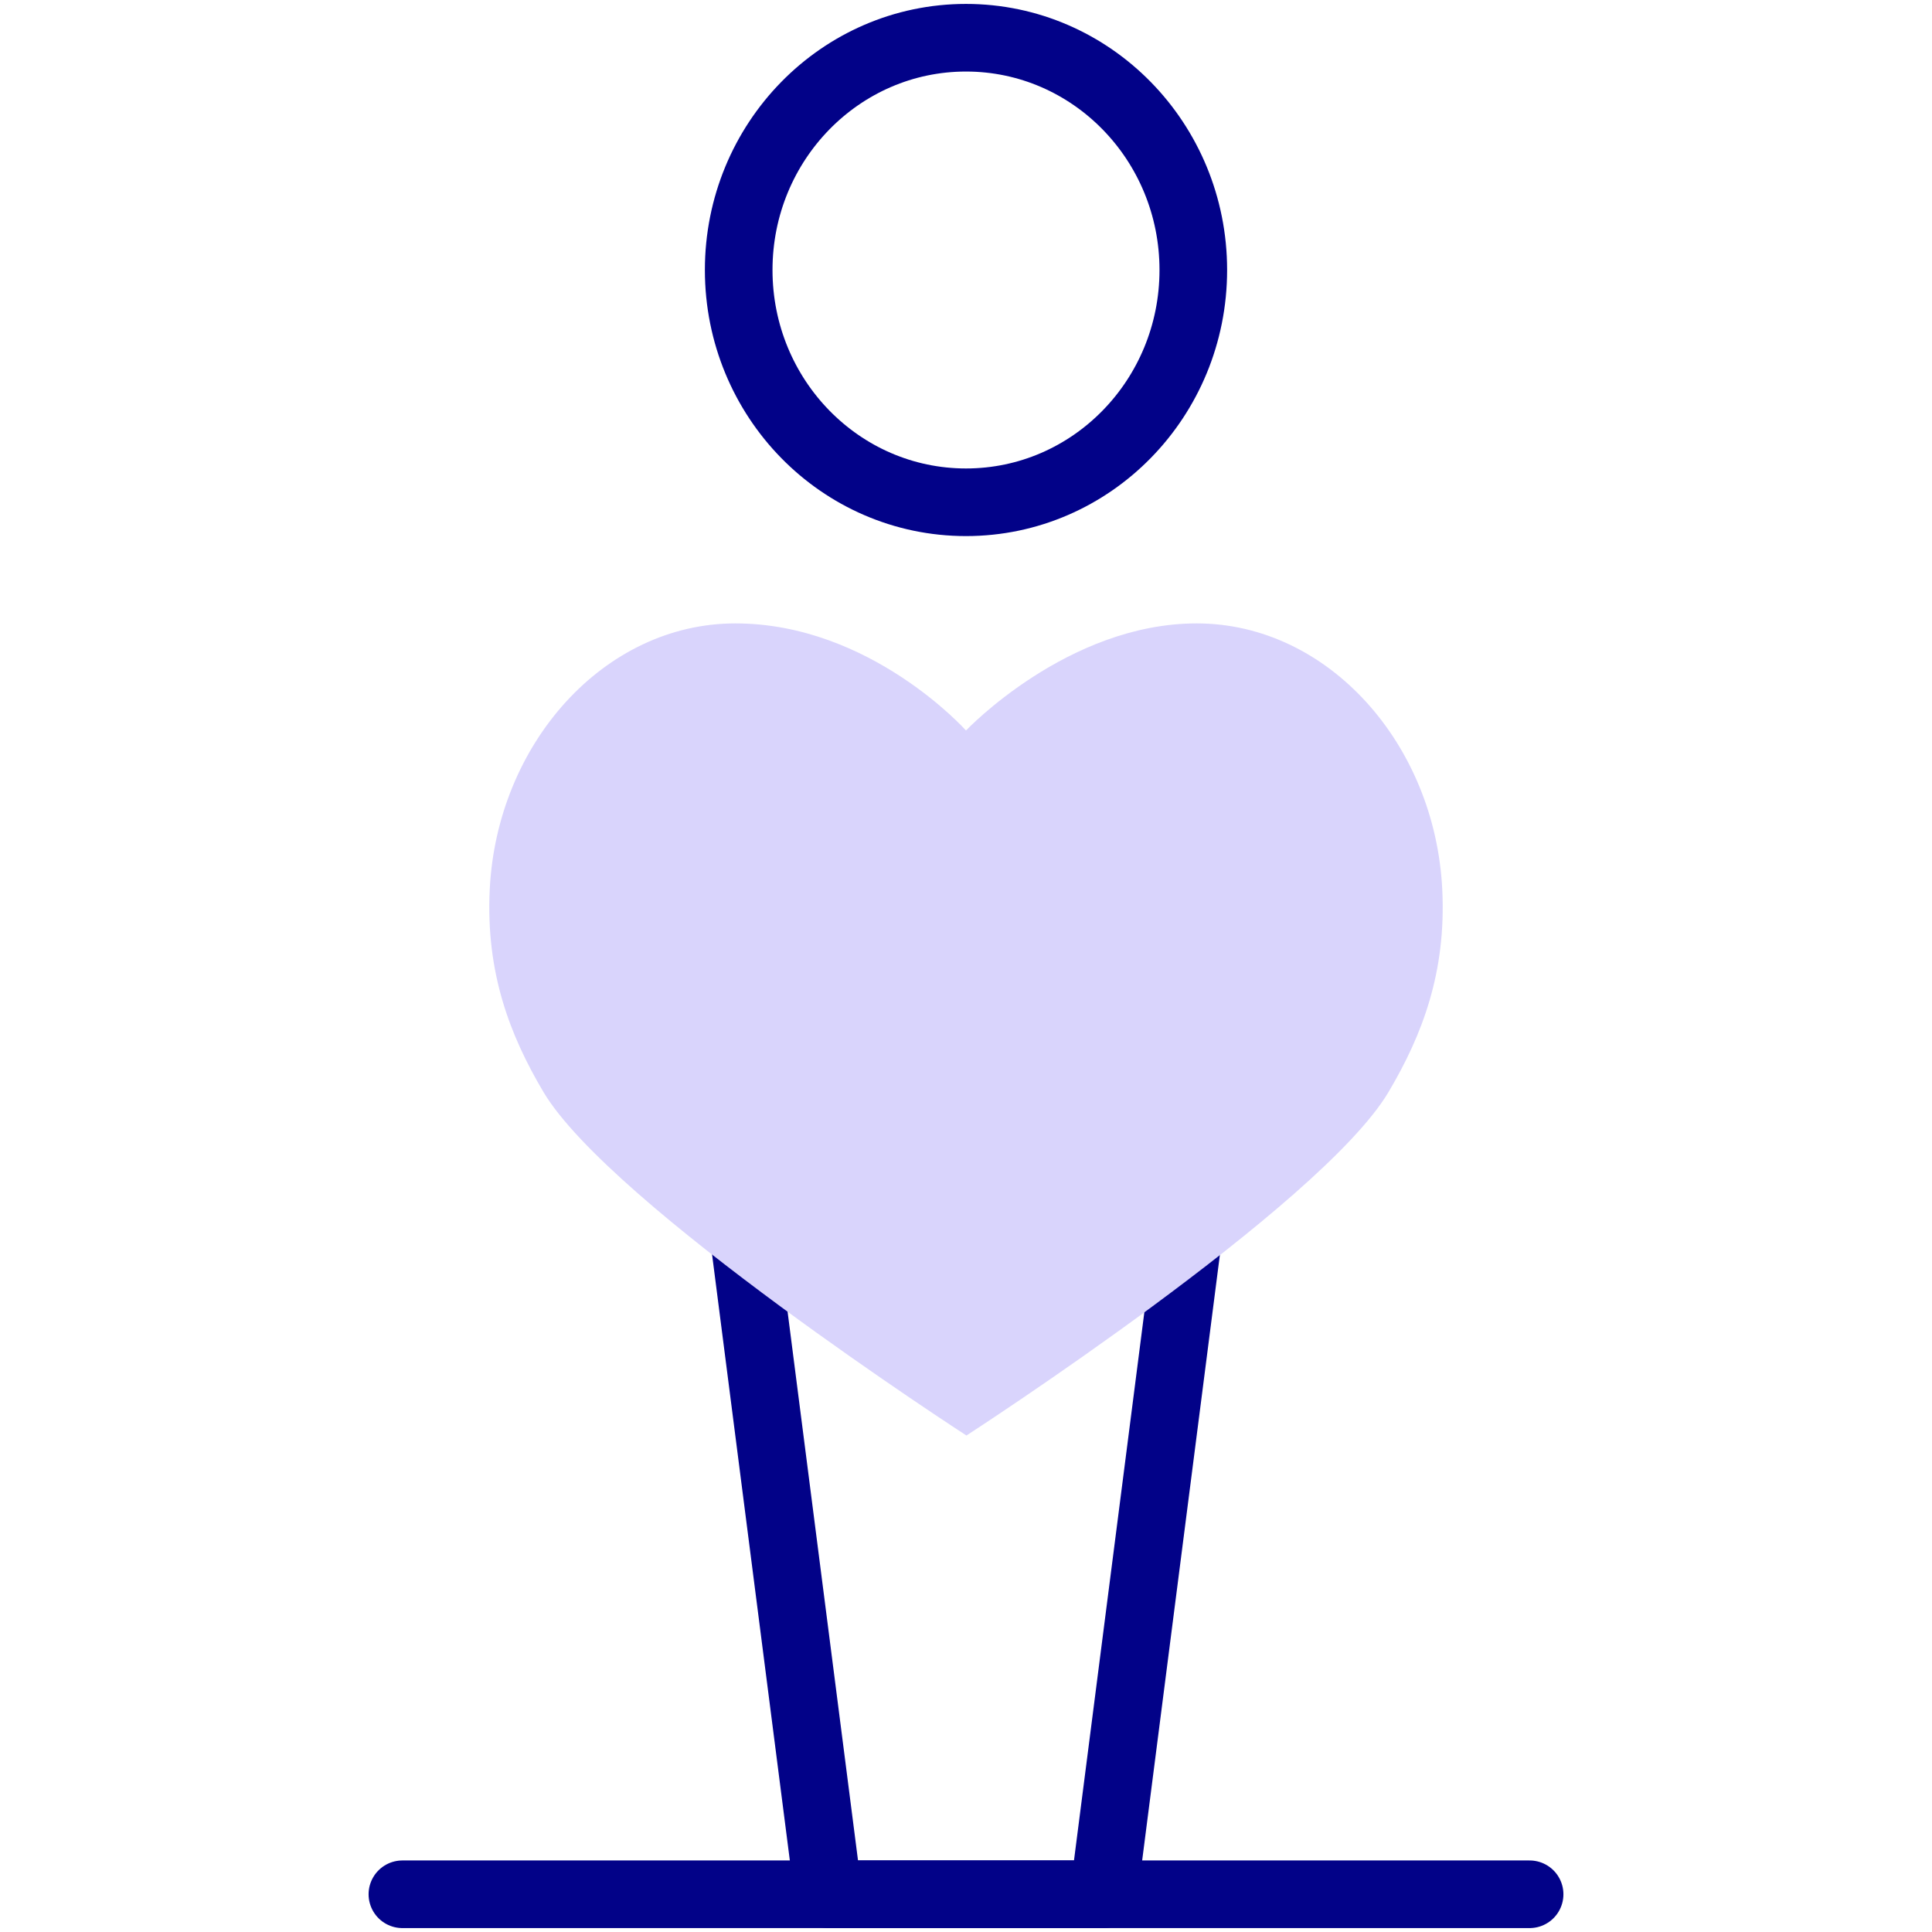
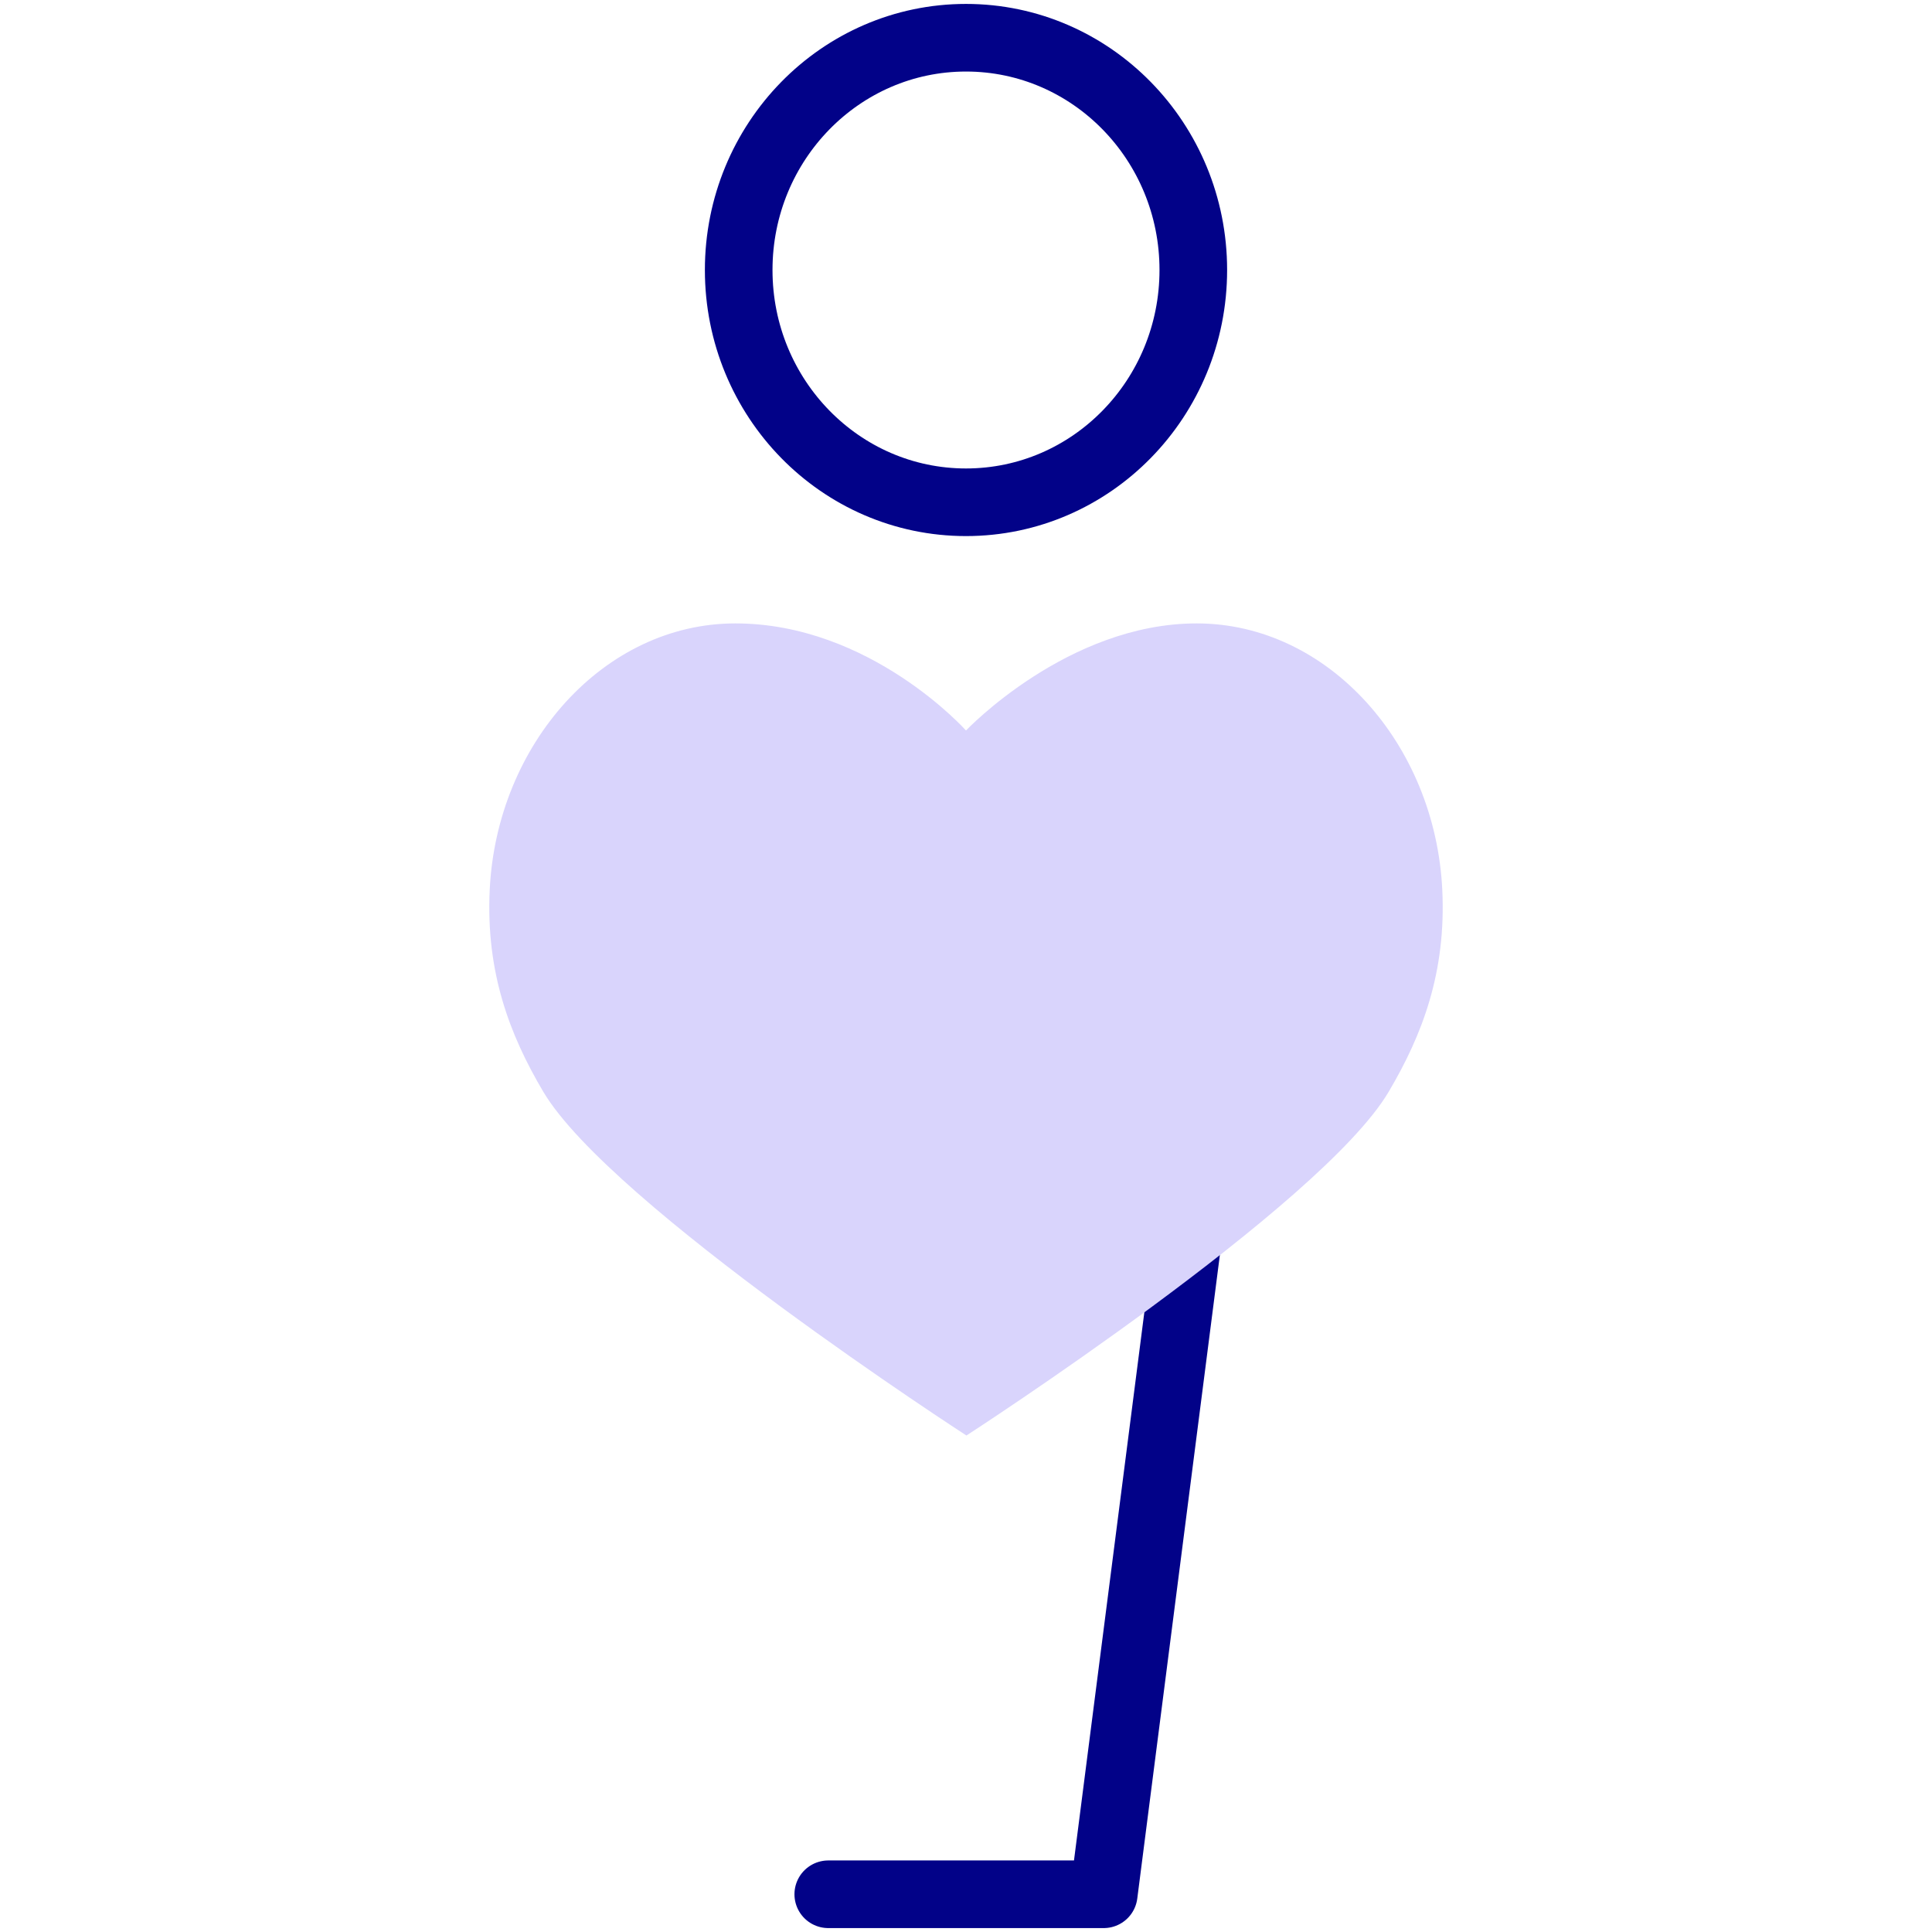
<svg xmlns="http://www.w3.org/2000/svg" width="200" height="200" viewBox="0 0 200 200" fill="none">
  <path d="M100 51.995C112.996 51.995 123.531 41.23 123.531 27.95C123.531 14.671 112.996 3.906 100 3.906C87.004 3.906 76.469 14.671 76.469 27.95C76.469 41.23 87.004 51.995 100 51.995Z" stroke="#020288" stroke-width="7" stroke-miterlimit="10" stroke-linecap="round" stroke-linejoin="round" />
-   <path d="M123.215 126.302L114.258 196.094H85.742L76.785 126.302" stroke="#020288" stroke-width="7" stroke-miterlimit="10" stroke-linecap="round" stroke-linejoin="round" />
-   <path d="M41.656 196.094H158.344" stroke="#020288" stroke-width="7" stroke-miterlimit="10" stroke-linecap="round" stroke-linejoin="round" />
+   <path d="M123.215 126.302L114.258 196.094H85.742" stroke="#020288" stroke-width="7" stroke-miterlimit="10" stroke-linecap="round" stroke-linejoin="round" />
  <path d="M123.877 64.535C110.497 64.535 100 75.621 100 75.621C100 75.621 90.103 64.535 76.123 64.535C62.525 64.535 51.422 77.009 50.695 92.112C50.285 100.644 52.758 107.137 56.243 113.019C63.205 124.769 100.045 148.603 100.045 148.603C100.045 148.603 136.749 124.871 143.756 113.019C147.249 107.111 149.714 100.644 149.304 92.112C148.578 77.009 137.475 64.535 123.877 64.535Z" fill="#D9D4FC" />
</svg>